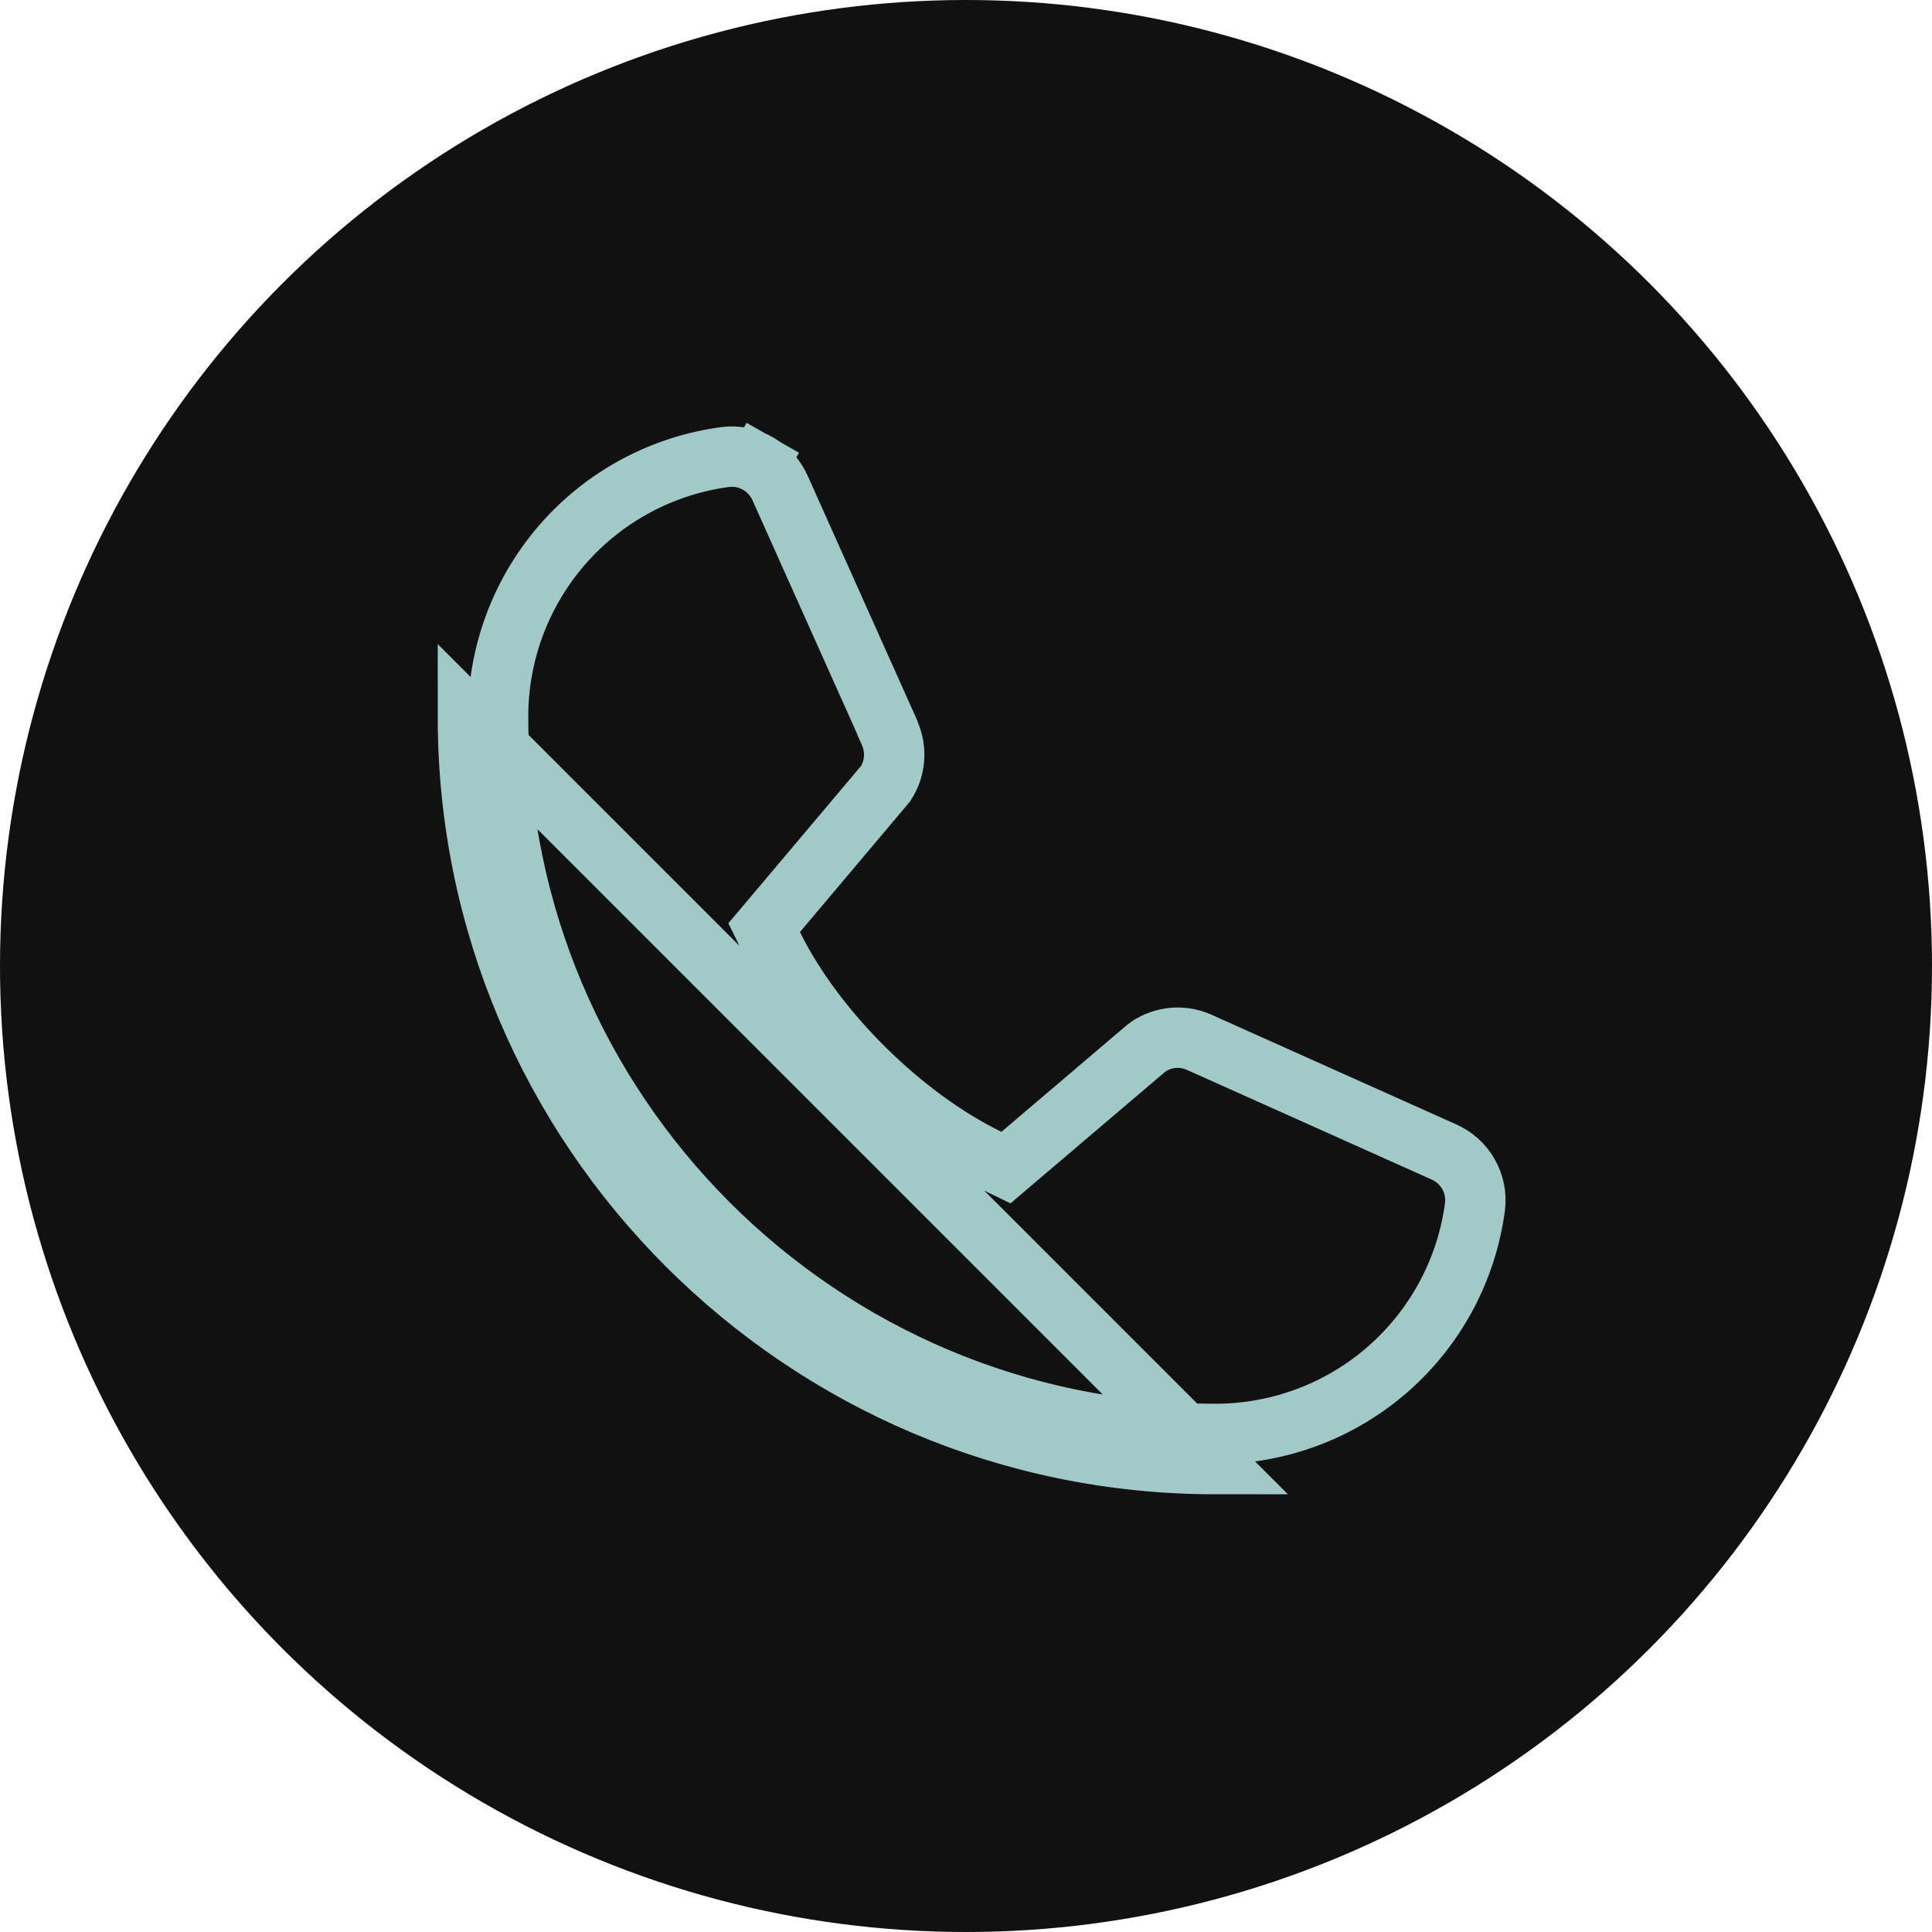
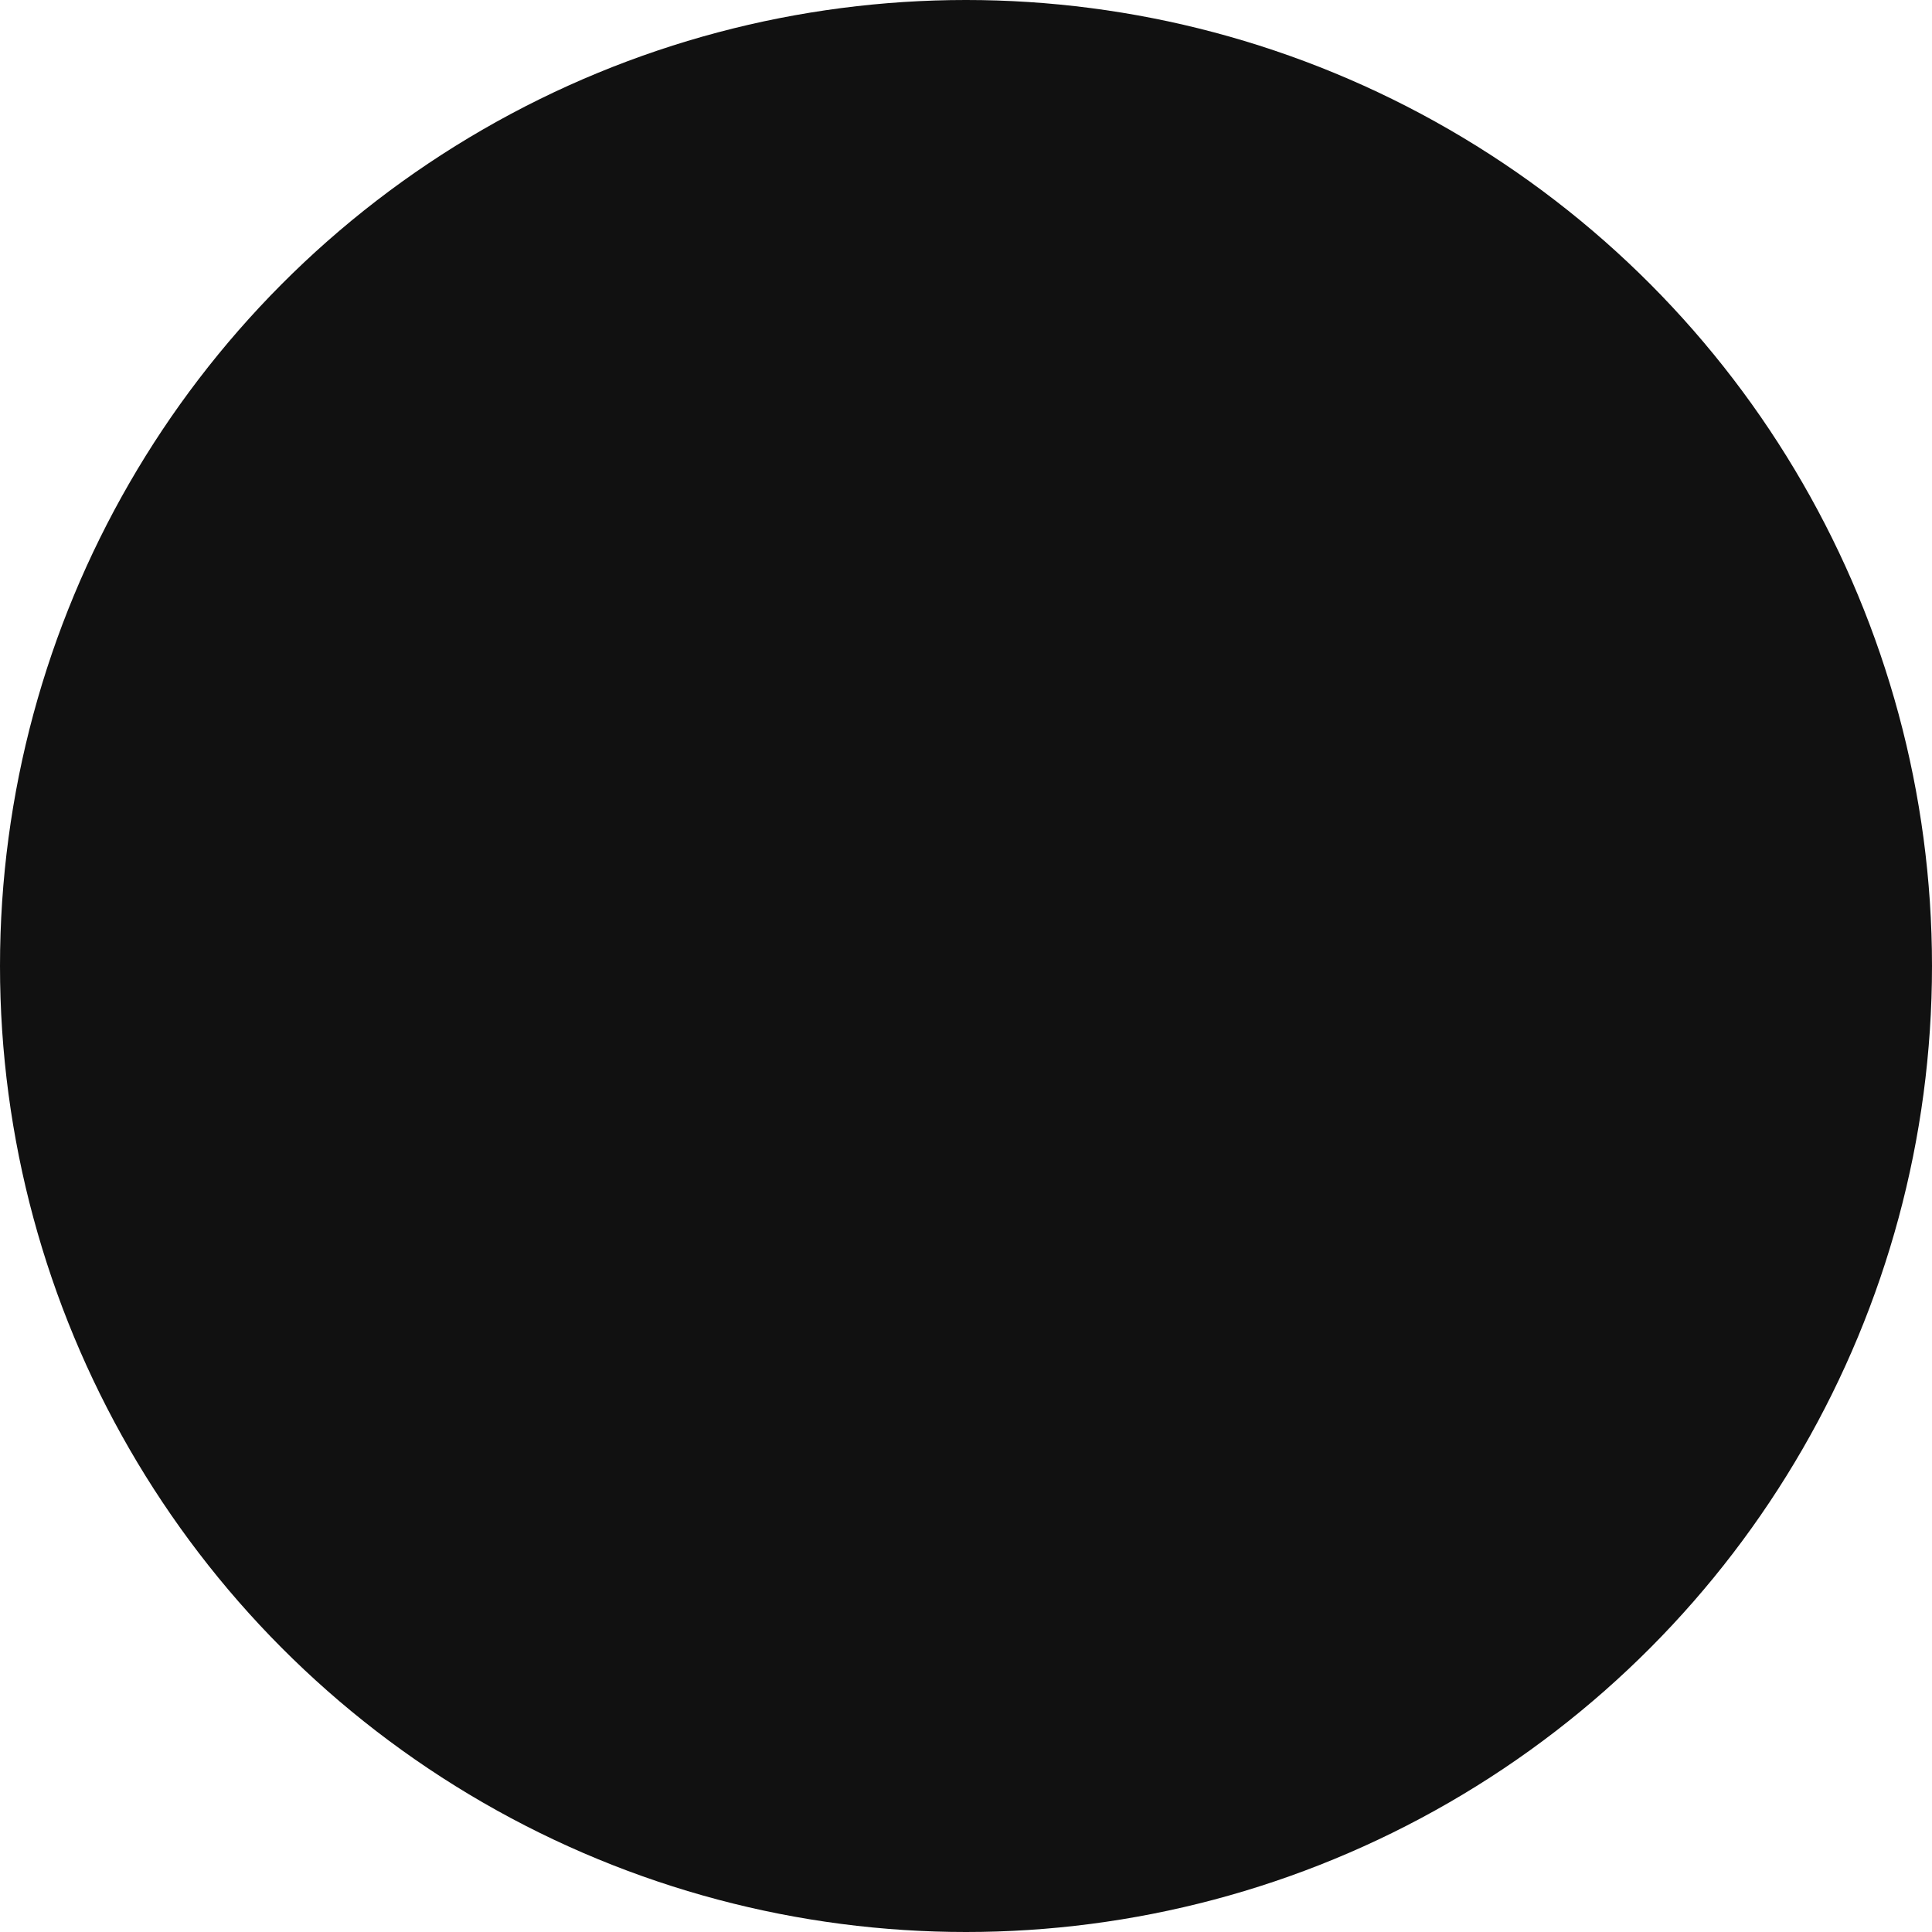
<svg xmlns="http://www.w3.org/2000/svg" width="32" height="32" viewBox="0 0 32 32" fill="none">
  <circle cx="16" cy="16" r="16" fill="#111111" />
-   <path d="M20.126 23.75H20.125C13.578 23.75 8.25 18.422 8.25 11.875L8.25 11.874C8.248 10.821 8.63 9.803 9.323 9.011C10.016 8.219 10.974 7.707 12.017 7.569C12.204 7.547 12.392 7.585 12.556 7.678L12.8 7.251L12.556 7.678C12.719 7.772 12.848 7.917 12.924 8.09L12.924 8.09L12.926 8.095L14.697 12.05V12.057L14.739 12.152C14.796 12.285 14.82 12.43 14.808 12.573C14.796 12.716 14.749 12.854 14.671 12.975C14.667 12.98 14.661 12.988 14.652 12.999L12.868 15.115L12.657 15.365L12.801 15.658C13.495 17.067 14.944 18.503 16.368 19.196L16.662 19.339L16.911 19.127L19.001 17.349C19.001 17.349 19.001 17.349 19.001 17.349C19.007 17.344 19.012 17.34 19.018 17.336L19.021 17.335C19.142 17.254 19.281 17.205 19.426 17.191C19.568 17.178 19.712 17.2 19.844 17.256L19.848 17.258L19.848 17.258L19.854 17.26L23.902 19.074L23.902 19.074L23.909 19.077C24.082 19.152 24.227 19.281 24.321 19.445C24.415 19.608 24.453 19.797 24.431 19.983C24.293 21.026 23.781 21.984 22.989 22.677C22.197 23.37 21.179 23.752 20.126 23.75ZM20.125 24.25C13.302 24.25 7.75 18.698 7.75 11.875L20.125 24.25Z" stroke="#A1C9C8" />
</svg>